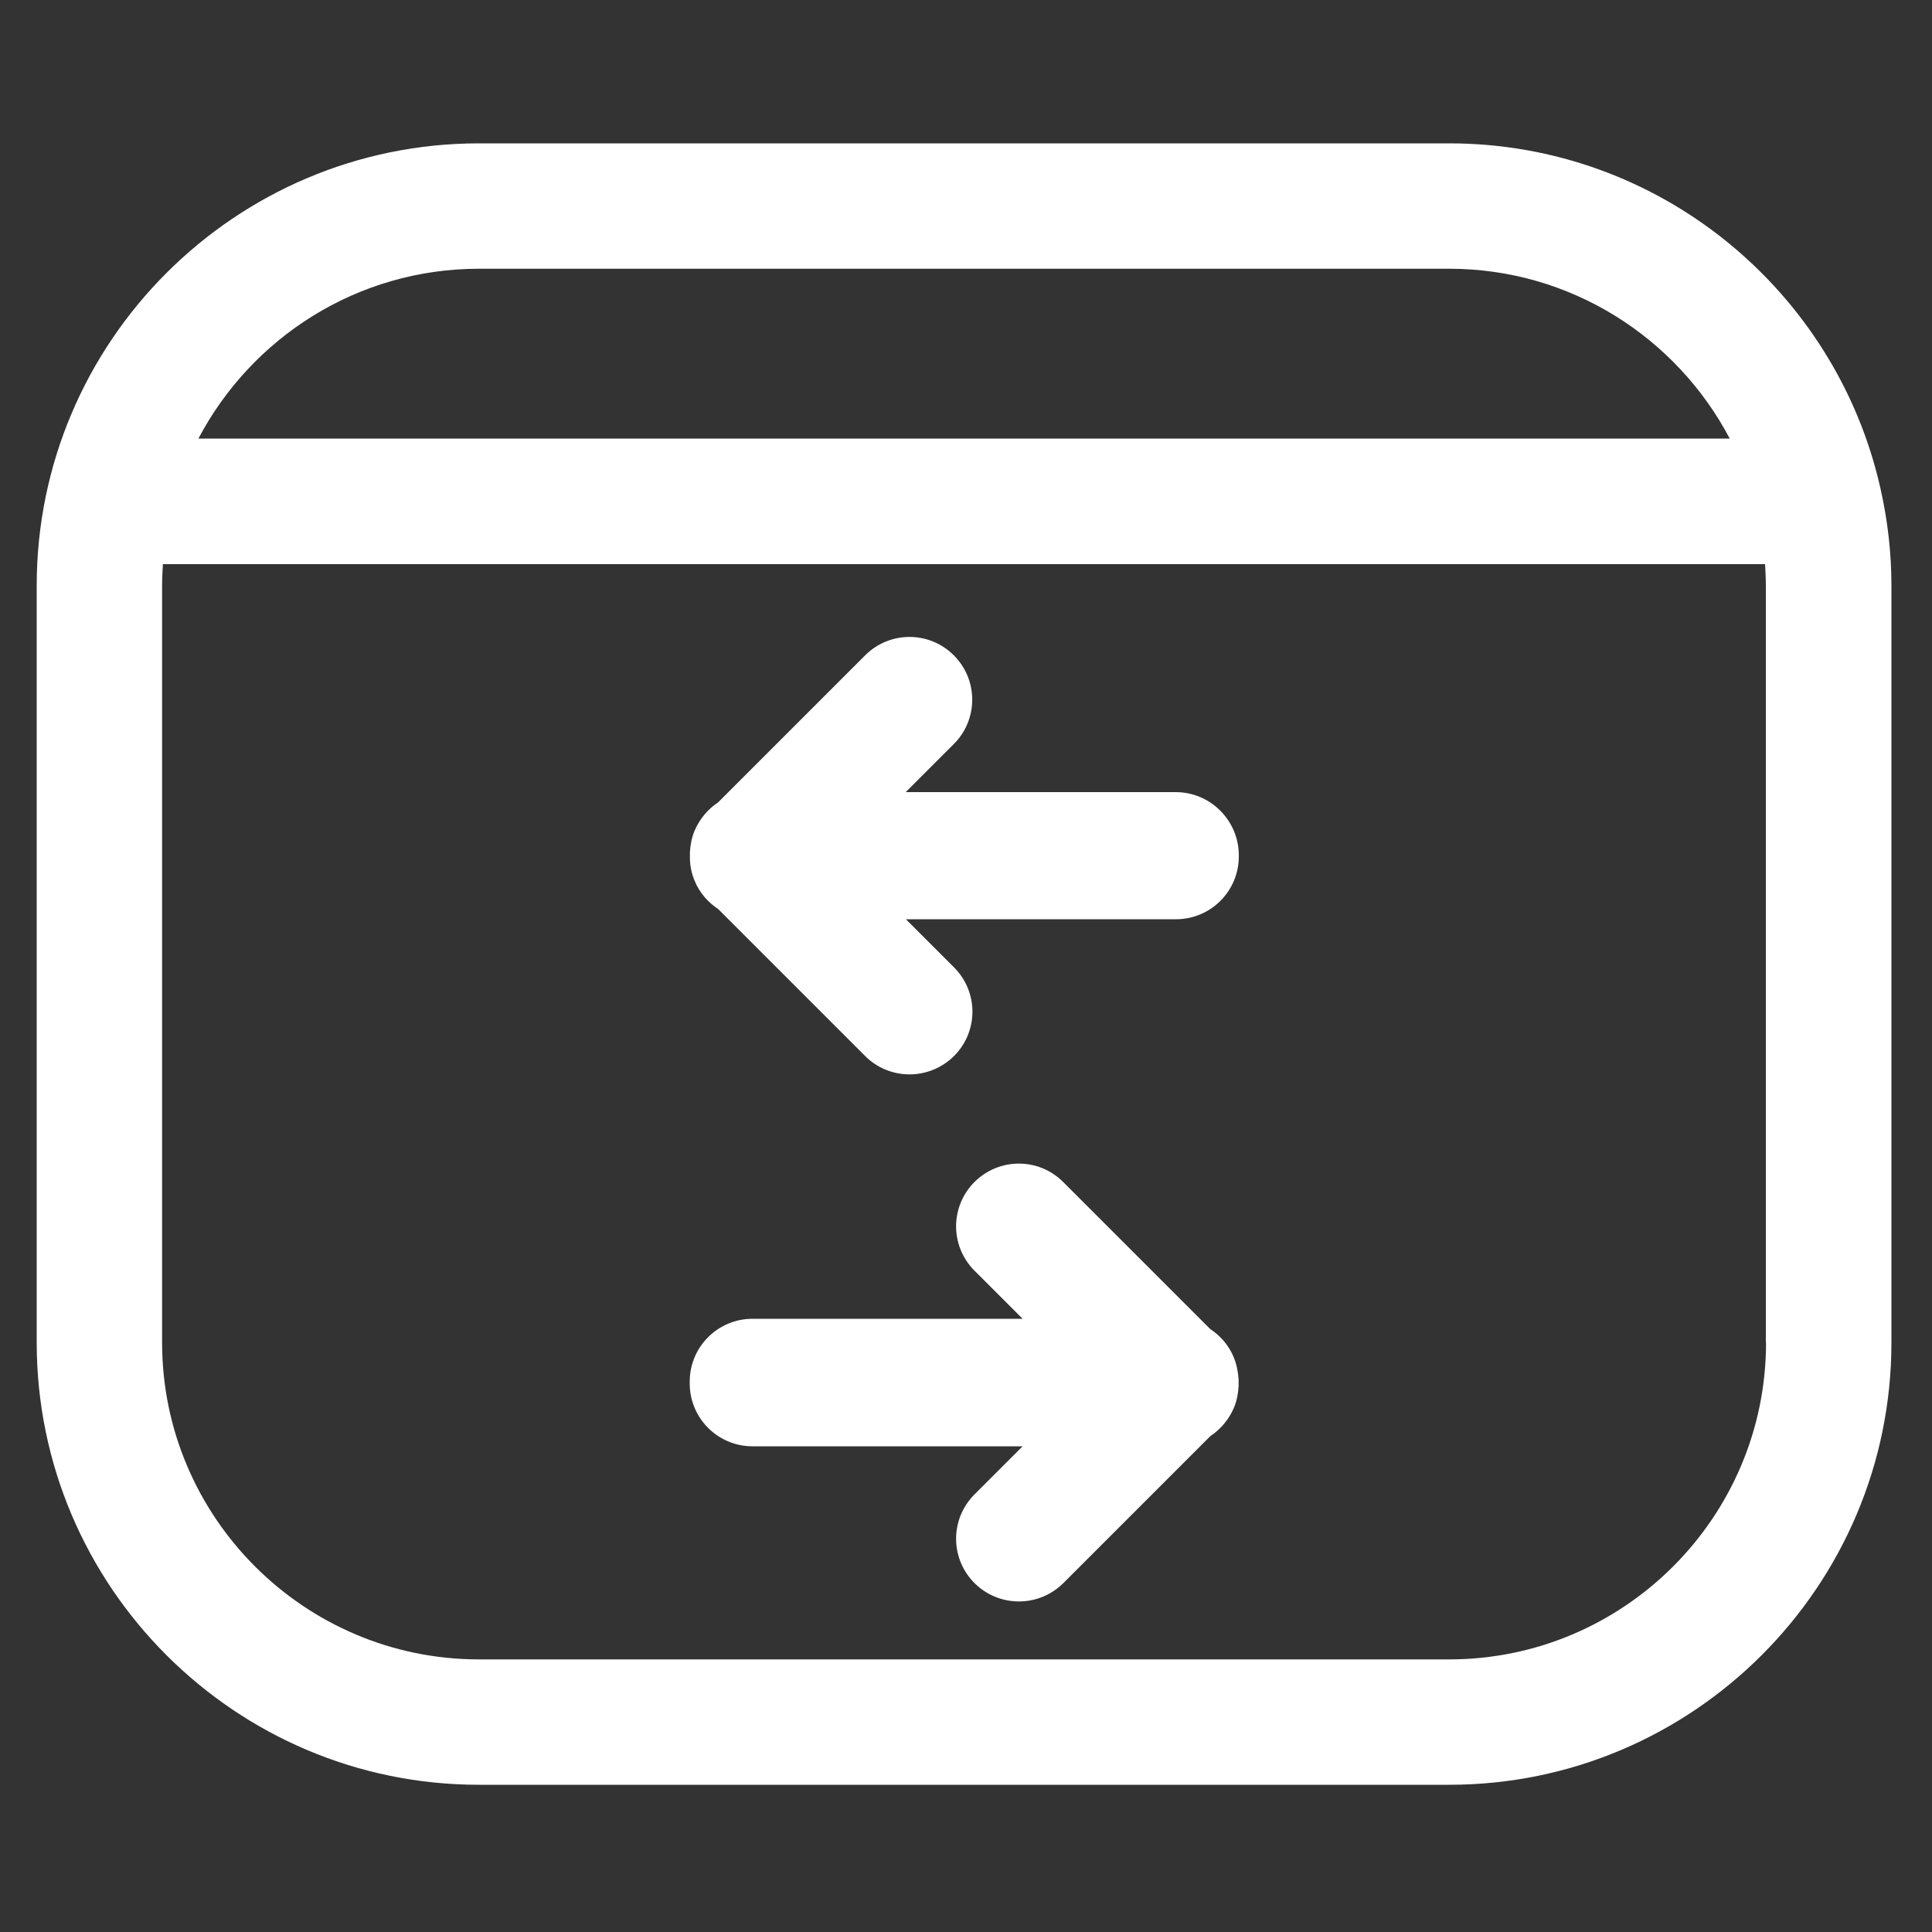
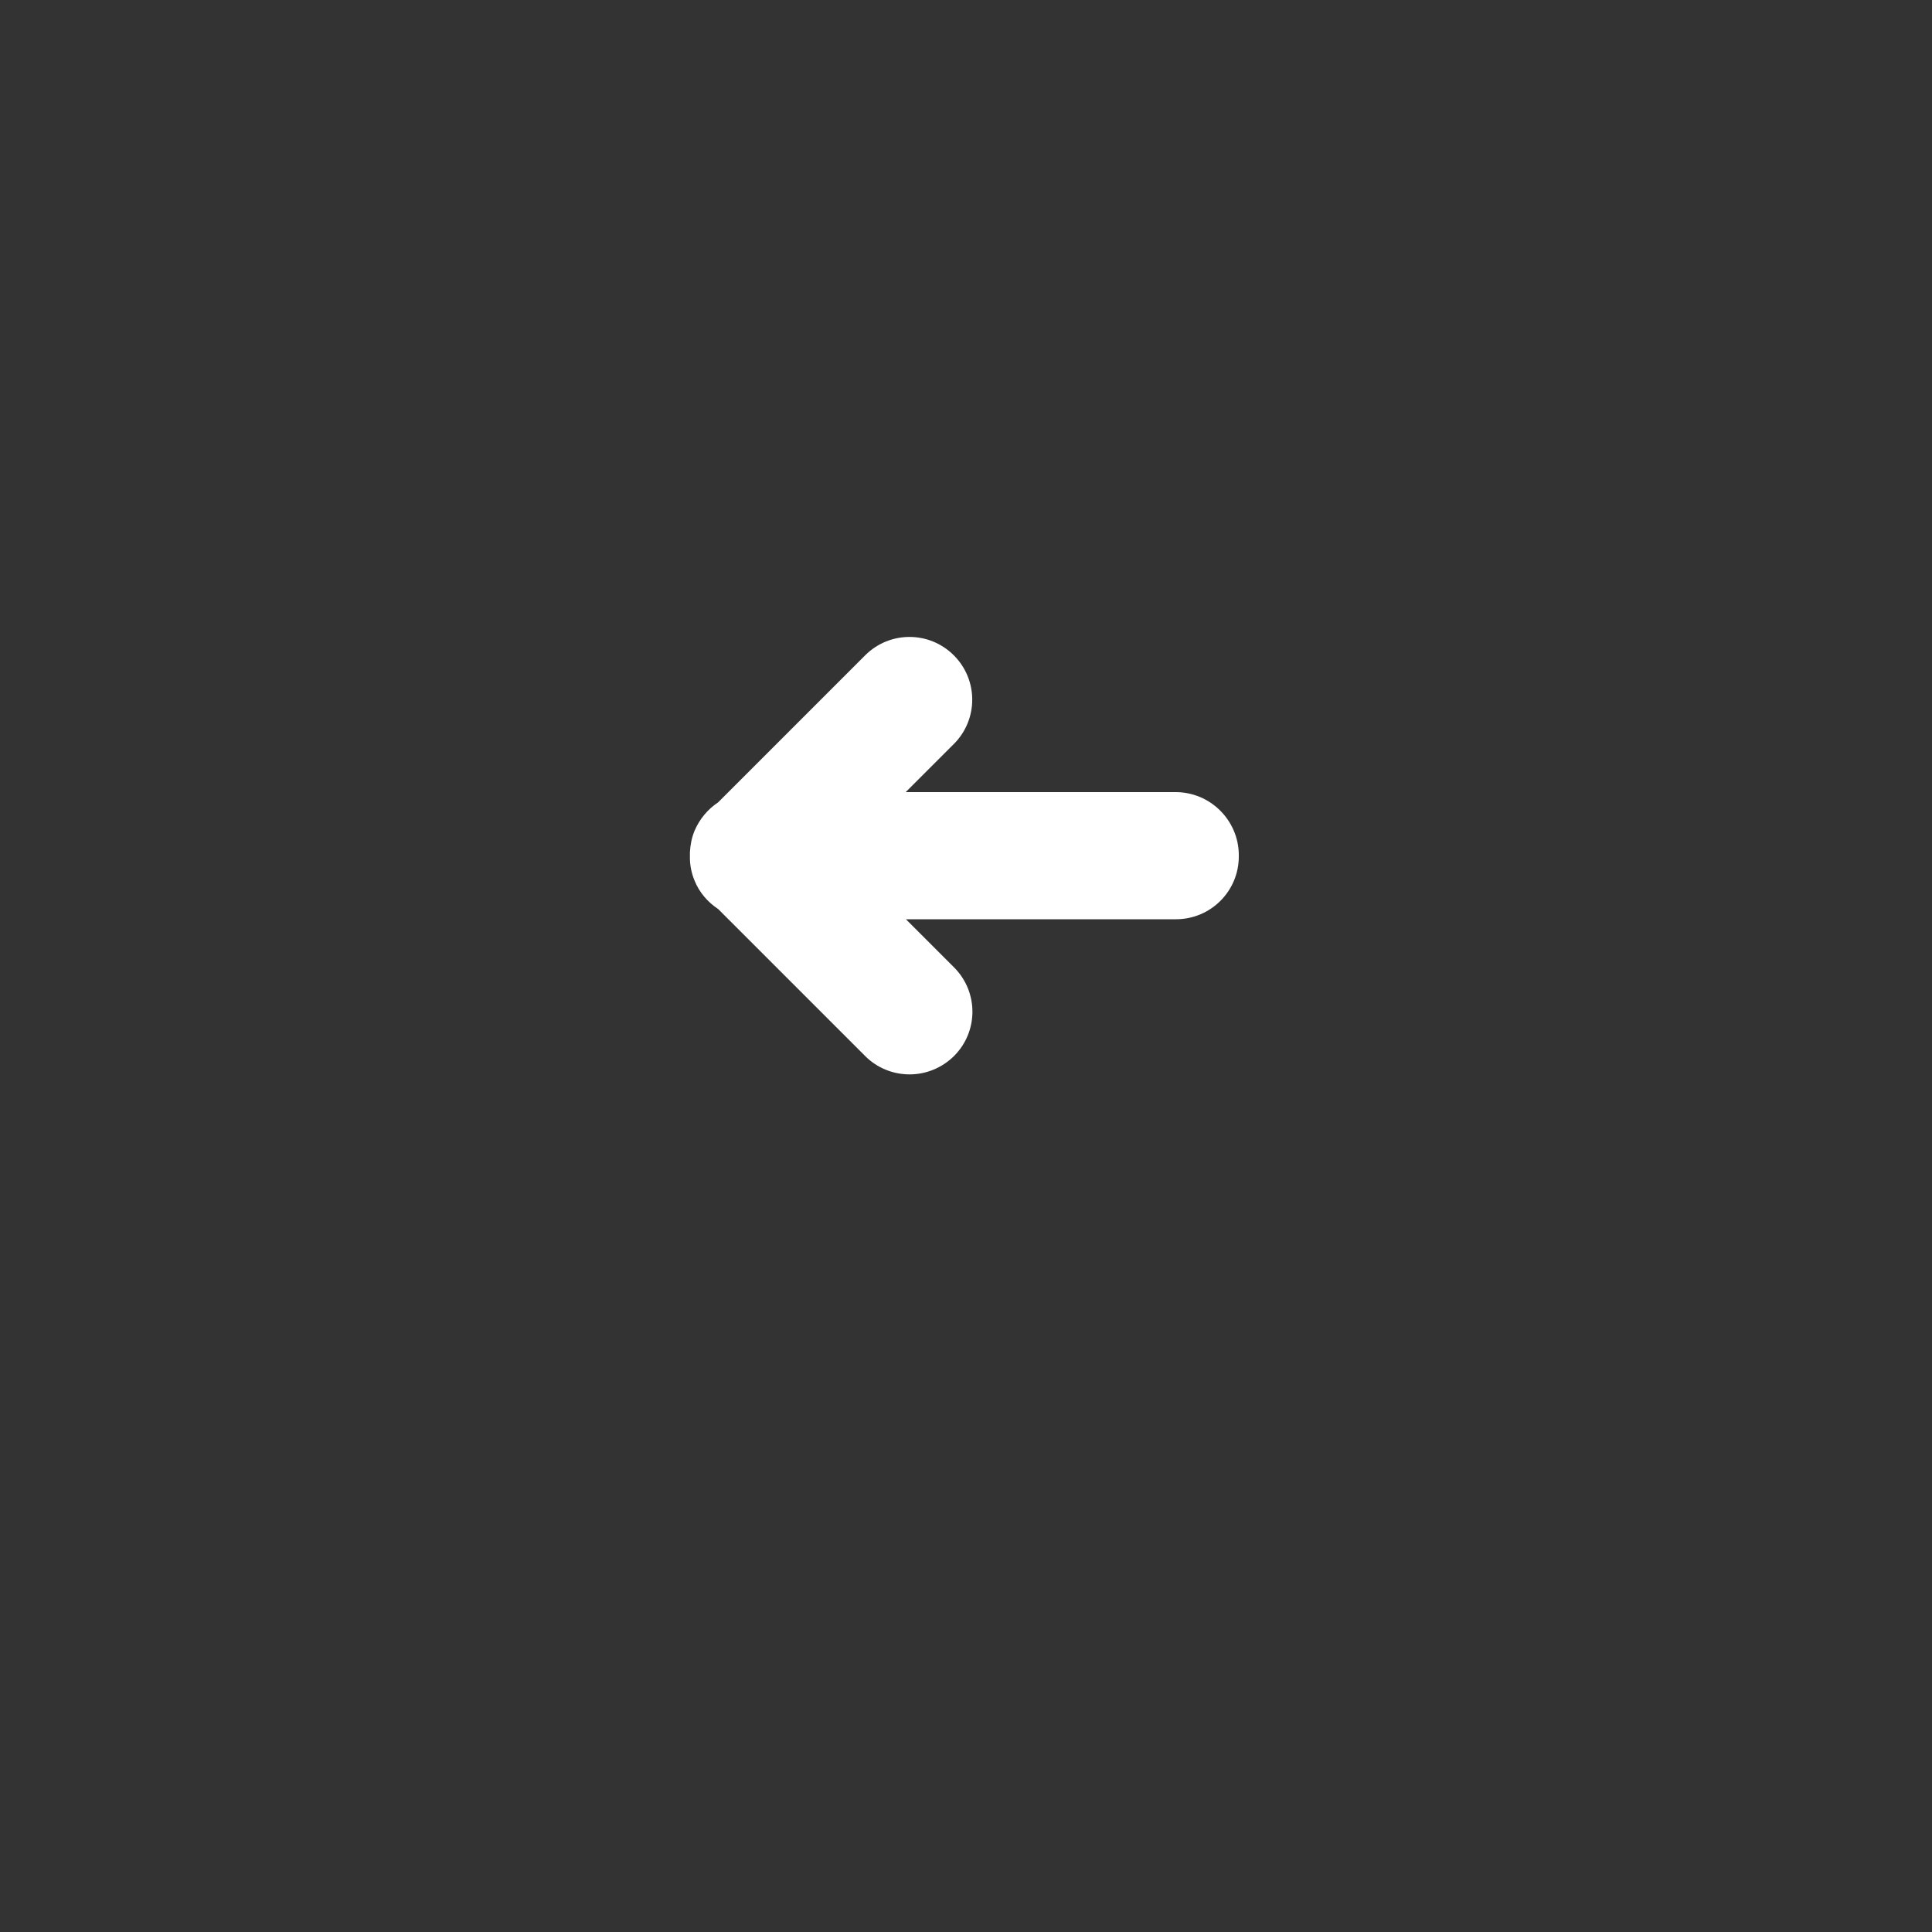
<svg xmlns="http://www.w3.org/2000/svg" version="1.1" id="Layer_1" x="0px" y="0px" viewBox="0 0 1000 1000" style="enable-background:new 0 0 1000 1000;" xml:space="preserve">
  <rect x="0" y="0" width="1000" height="1000" fill="#333333" stroke="none" />
  <style type="text/css">
	.st0{fill:#FFFFFF;}
</style>
  <g>
-     <path class="st0" d="M638.6,702.6c-2.5-6.2-6.9-11.2-12.2-14.7l-76.1-76.1c-12.7-12.7-33.2-12.7-45.9,0   c-12.7,12.7-12.7,33.2,0,45.9l24.9,24.9H389.5c-17.9,0-32.5,14.5-32.5,32.5c0,0.2,0,0.3,0,0.5c0,0.2,0,0.3,0,0.5   c0,17.9,14.5,32.5,32.5,32.5h139.8l-24.9,24.9c-12.7,12.7-12.7,33.2,0,45.9c6.3,6.3,14.6,9.5,23,9.5s16.6-3.2,23-9.5l76.1-76.1   c5.3-3.5,9.6-8.6,12.2-14.7c1.5-3.6,2.2-7.4,2.4-11.2c0-0.6,0-1.1,0-1.7c0-0.6,0-1.1,0-1.7C640.8,710,640.1,706.2,638.6,702.6z" />
    <path class="st0" d="M608.5,410H468.8l24.9-24.9c12.7-12.7,12.7-33.2,0-45.9c-12.7-12.7-33.2-12.7-45.9,0l-76.1,76.1   c-5.3,3.5-9.6,8.6-12.2,14.7c-1.5,3.6-2.2,7.4-2.4,11.2c0,0.6,0,1.1,0,1.7c0,0.6,0,1.1,0,1.7c0.1,3.8,0.9,7.6,2.4,11.2   c2.5,6.2,6.9,11.2,12.2,14.7l76.1,76.1c6.3,6.3,14.6,9.5,23,9.5c8.3,0,16.6-3.2,23-9.5c12.7-12.7,12.7-33.2,0-45.9l-24.9-24.9   h139.8c17.9,0,32.5-14.5,32.5-32.5c0-0.2,0-0.3,0-0.5c0-0.2,0-0.3,0-0.5C641,424.6,626.5,410,608.5,410z" />
-     <path class="st0" d="M973.4,253.2c0-0.2-0.1-0.3-0.1-0.5C950.3,150.6,859,74.2,750.1,74.2H247.9C121.7,74.2,19,176.9,19,303.1   v391.8c0,126.2,102.7,228.9,228.9,228.9h502.2c126.2,0,228.9-102.7,228.9-228.9V303.1C979,285.9,977,269.2,973.4,253.2z    M247.9,139.1h502.2c63,0,117.7,35.7,145.2,87.9H102.7C130.2,174.8,184.9,139.1,247.9,139.1z M914.1,694.9c0,90.4-73.6,164-164,164   H247.9c-90.4,0-164-73.6-164-164V303.1c0-3.7,0.2-7.4,0.4-11.1h829.3c0.2,3.7,0.4,7.4,0.4,11.1V694.9z" />
  </g>
</svg>